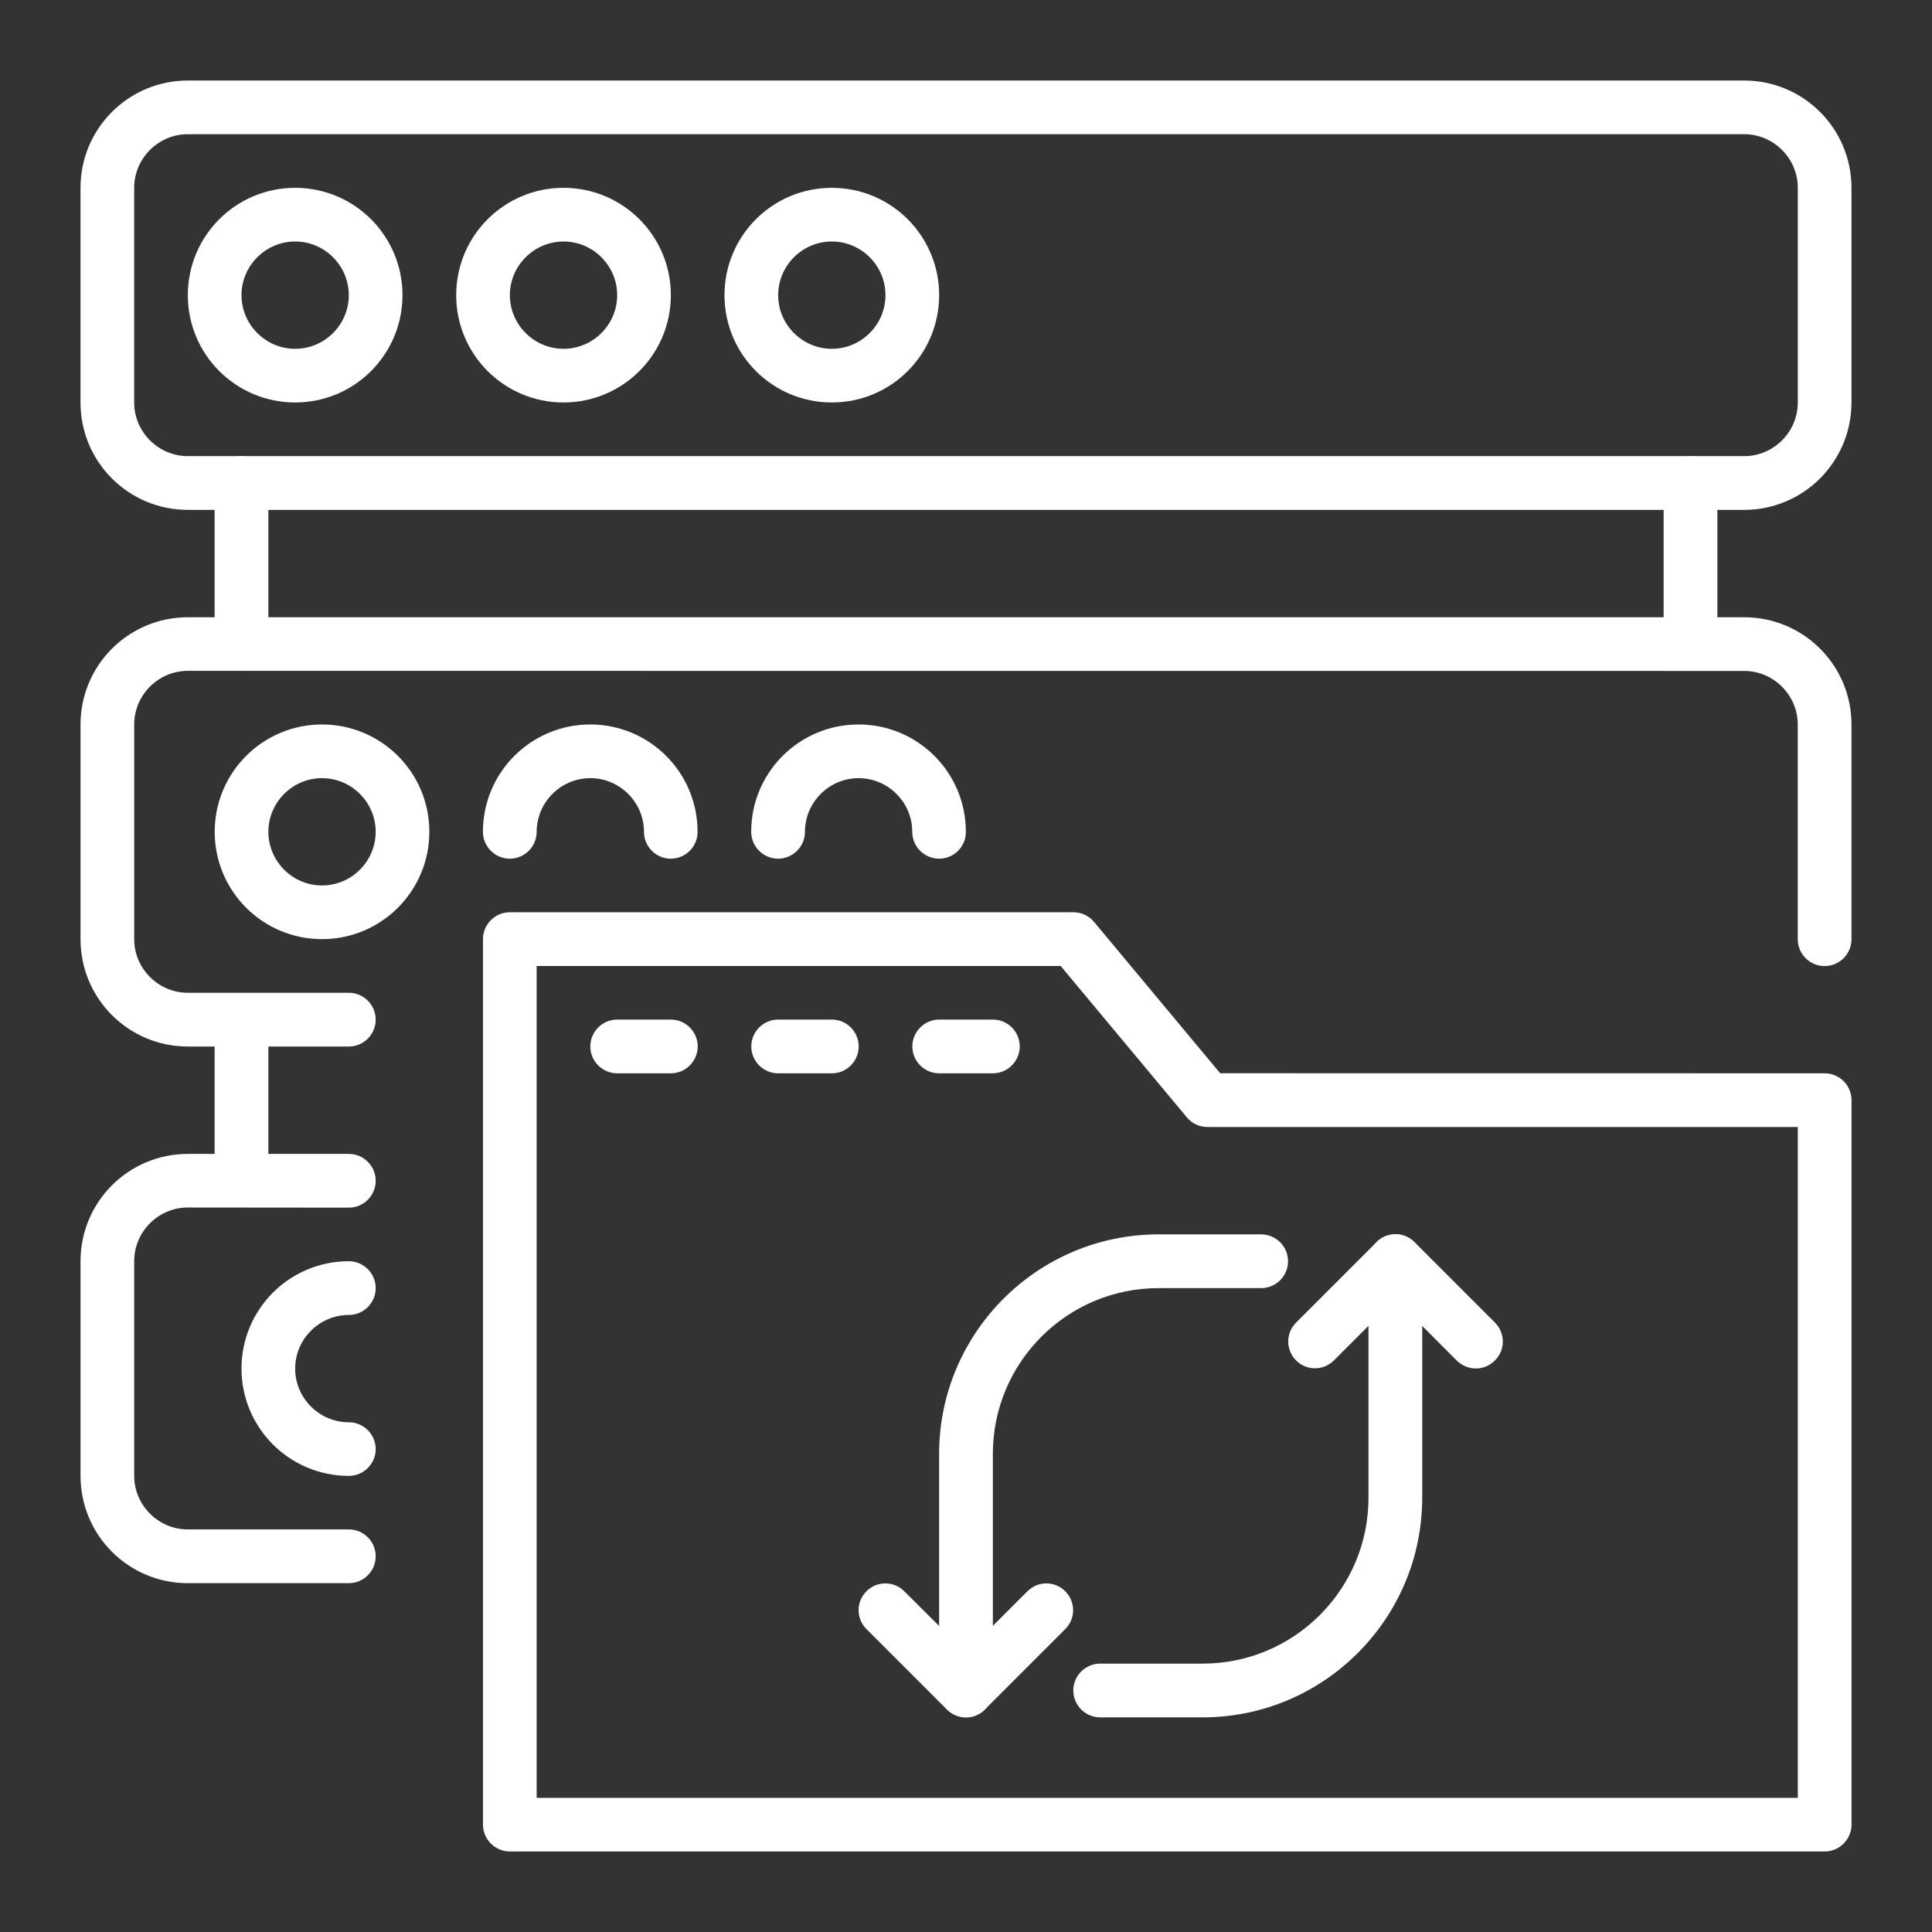
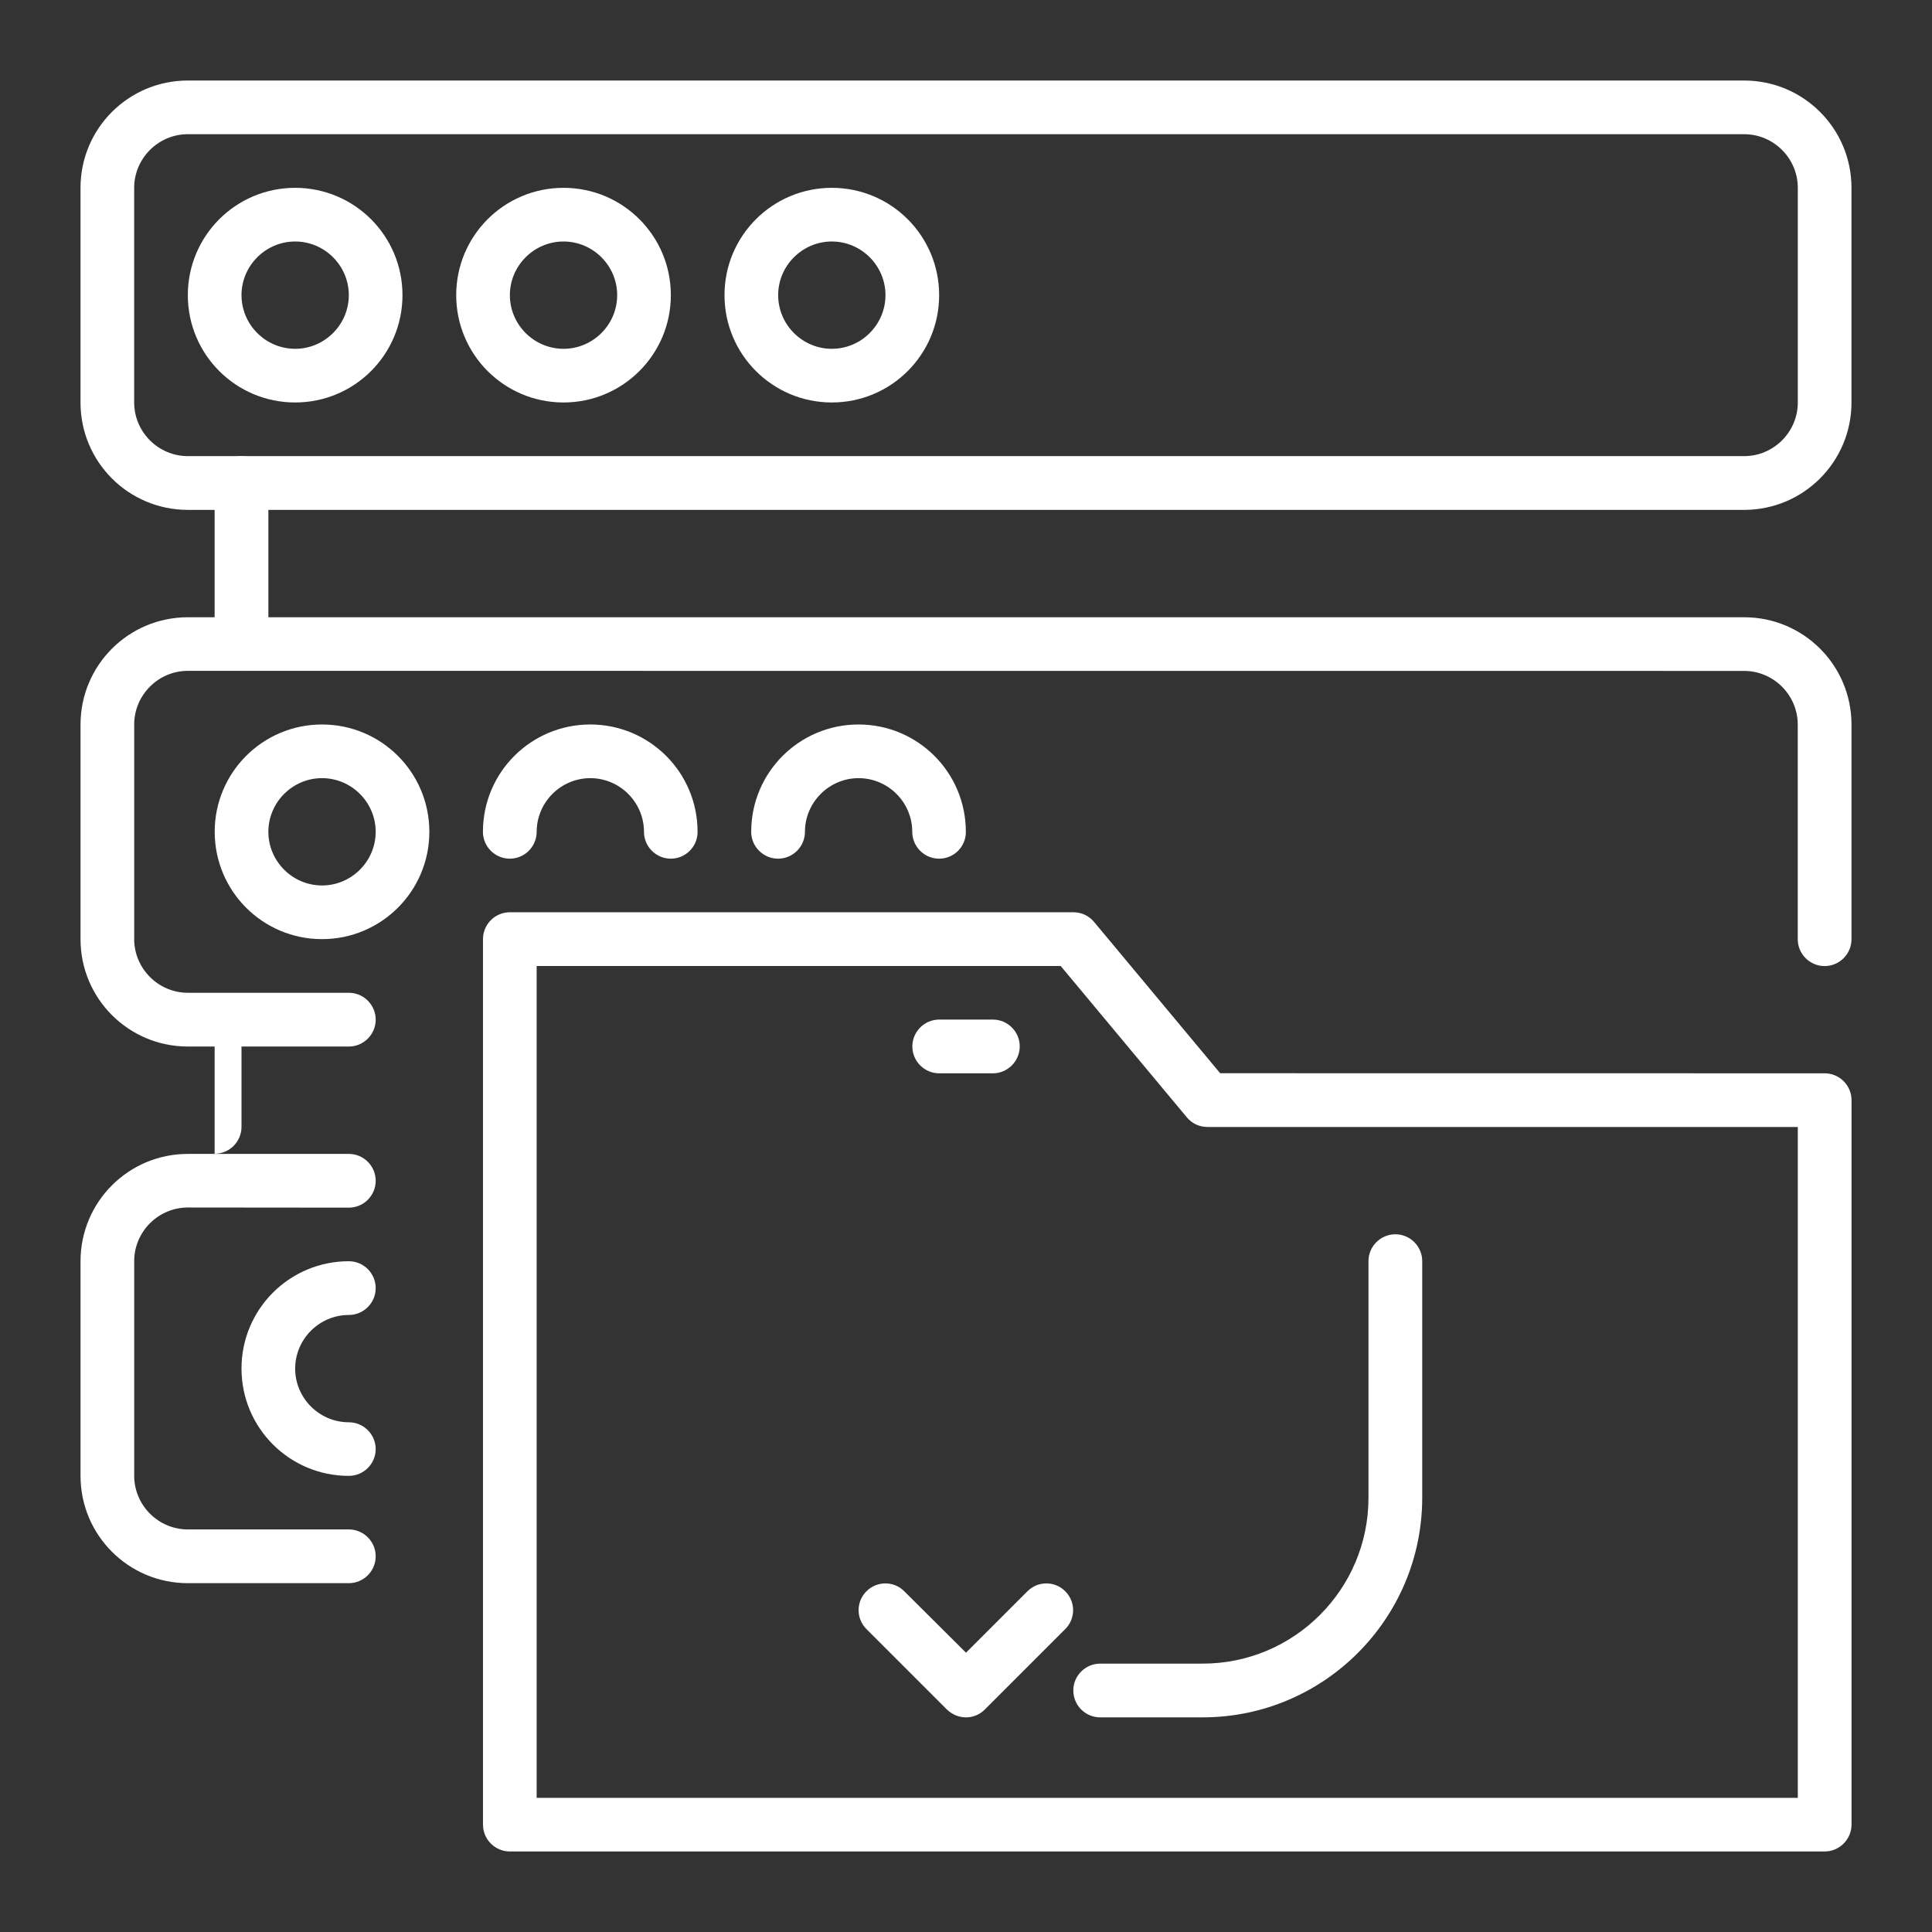
<svg xmlns="http://www.w3.org/2000/svg" width="100pt" height="100pt" version="1.1" viewBox="0 0 100 100">
  <rect x="0" y="0" width="100" height="100" fill="#333333" stroke="none" />
  <g fill="#fff">
    <path d="m90.277 26.391h-80.555c-3.07 0-5.555-2.484-5.555-5.555v-11.113c0-3.07 2.484-5.555 5.555-5.555h80.555c3.07 0 5.555 2.484 5.555 5.555v11.109c0 3.07-2.484 5.559-5.555 5.559zm-80.555-19.445c-1.527 0-2.777 1.25-2.777 2.777v11.109c0 1.527 1.25 2.777 2.777 2.777h80.555c1.527 0 2.777-1.25 2.777-2.777v-11.109c0-1.527-1.25-2.777-2.777-2.777z" />
    <path d="m15.277 20.832c-3.07 0-5.555-2.484-5.555-5.555 0-3.07 2.484-5.555 5.555-5.555 3.07 0 5.555 2.484 5.555 5.555 0 3.07-2.484 5.555-5.555 5.555zm0-8.332c-1.527 0-2.777 1.25-2.777 2.777s1.25 2.777 2.777 2.777 2.777-1.25 2.777-2.777-1.25-2.777-2.777-2.777z" />
    <path d="m29.168 20.832c-3.07 0-5.555-2.484-5.555-5.555 0-3.07 2.484-5.555 5.555-5.555 3.07 0 5.555 2.484 5.555 5.555 0 3.07-2.488 5.555-5.555 5.555zm0-8.332c-1.527 0-2.777 1.25-2.777 2.777s1.25 2.777 2.777 2.777c1.527 0 2.777-1.25 2.777-2.777s-1.25-2.777-2.777-2.777z" />
    <path d="m43.055 20.832c-3.07 0-5.555-2.484-5.555-5.555 0-3.07 2.484-5.555 5.555-5.555 3.07 0 5.555 2.484 5.555 5.555 0 3.07-2.484 5.555-5.555 5.555zm0-8.332c-1.527 0-2.777 1.25-2.777 2.777s1.25 2.777 2.777 2.777c1.527 0 2.777-1.25 2.777-2.777s-1.25-2.777-2.777-2.777z" />
    <path d="m16.668 48.609c-3.07 0-5.555-2.484-5.555-5.555 0-3.07 2.484-5.555 5.555-5.555 3.07 0 5.555 2.484 5.555 5.555 0 3.07-2.488 5.555-5.555 5.555zm0-8.332c-1.527 0-2.777 1.25-2.777 2.777 0 1.527 1.25 2.777 2.777 2.777 1.527 0 2.777-1.25 2.777-2.777 0-1.527-1.25-2.777-2.777-2.777z" />
    <path d="m18.055 76.391c-3.07 0-5.555-2.484-5.555-5.555 0-3.07 2.484-5.555 5.555-5.555 0.766 0 1.391 0.625 1.391 1.391s-0.625 1.391-1.391 1.391c-1.527 0-2.777 1.25-2.777 2.777s1.25 2.777 2.777 2.777c0.766 0 1.391 0.625 1.391 1.391 0 0.758-0.625 1.383-1.391 1.383z" />
    <path d="m34.723 44.445c-0.766 0-1.391-0.625-1.391-1.391 0-1.527-1.25-2.777-2.777-2.777-1.527 0-2.777 1.25-2.777 2.777 0 0.766-0.625 1.391-1.391 1.391s-1.391-0.625-1.391-1.391c0-3.07 2.484-5.555 5.555-5.555 3.07 0 5.555 2.484 5.555 5.555 0.004 0.766-0.621 1.391-1.383 1.391z" />
    <path d="m48.609 44.445c-0.766 0-1.391-0.625-1.391-1.391 0-1.527-1.25-2.777-2.777-2.777s-2.777 1.25-2.777 2.777c0 0.766-0.625 1.391-1.391 1.391-0.766 0-1.391-0.625-1.391-1.391 0-3.07 2.484-5.555 5.555-5.555s5.555 2.484 5.555 5.555c0.008 0.766-0.617 1.391-1.383 1.391z" />
    <path d="m12.5 34.723c-0.766 0-1.391-0.625-1.391-1.391v-8.332c0-0.766 0.625-1.391 1.391-1.391s1.391 0.625 1.391 1.391v8.332c0 0.766-0.625 1.391-1.391 1.391z" />
-     <path d="m87.5 34.723c-0.766 0-1.391-0.625-1.391-1.391v-8.332c0-0.766 0.625-1.391 1.391-1.391s1.391 0.625 1.391 1.391v8.332c0 0.766-0.625 1.391-1.391 1.391z" />
    <path d="m94.445 95.832h-68.055c-0.766 0-1.391-0.625-1.391-1.391v-45.832c0-0.766 0.625-1.391 1.391-1.391h29.168c0.418 0 0.805 0.18 1.07 0.5l6.527 7.832 31.289 0.004c0.766 0 1.391 0.625 1.391 1.391v37.5c-0.004 0.762-0.629 1.387-1.391 1.387zm-66.668-2.777h65.277v-34.723h-30.555c-0.418 0-0.805-0.18-1.07-0.5l-6.527-7.832h-27.125z" />
    <path d="m18.055 54.168h-8.332c-3.07 0-5.555-2.484-5.555-5.555v-11.109c0-3.07 2.484-5.555 5.555-5.555h80.555c3.07 0 5.555 2.484 5.555 5.555v11.109c0 0.766-0.625 1.391-1.391 1.391s-1.391-0.625-1.391-1.391v-11.109c0-1.527-1.25-2.777-2.777-2.777l-80.551-0.004c-1.527 0-2.777 1.25-2.777 2.777v11.109c0 1.527 1.25 2.777 2.777 2.777h8.332c0.766 0 1.391 0.625 1.391 1.391s-0.625 1.391-1.391 1.391z" />
-     <path d="m50 88.891c-0.766 0-1.391-0.625-1.391-1.391v-12.25c0-6.266 5.098-11.359 11.359-11.359h5.309c0.766 0 1.391 0.625 1.391 1.391s-0.625 1.391-1.391 1.391h-5.305c-4.738-0.004-8.582 3.844-8.582 8.578v12.25c0 0.766-0.625 1.391-1.391 1.391z" />
    <path d="m62.25 88.891h-5.305c-0.766 0-1.391-0.625-1.391-1.391s0.625-1.391 1.391-1.391h5.305c4.734 0 8.582-3.848 8.582-8.582v-12.25c0-0.766 0.625-1.391 1.391-1.391s1.391 0.625 1.391 1.391v12.25c-0.004 6.266-5.098 11.363-11.363 11.363z" />
    <path d="m50 88.891c-0.359 0-0.707-0.141-0.984-0.402l-4.168-4.168c-0.543-0.543-0.543-1.418 0-1.957 0.543-0.543 1.418-0.543 1.957 0l3.195 3.18 3.18-3.18c0.543-0.543 1.418-0.543 1.957 0 0.543 0.543 0.543 1.418 0 1.957l-4.168 4.168c-0.262 0.262-0.609 0.402-0.969 0.402z" />
-     <path d="m76.391 70.832c-0.359 0-0.707-0.141-0.984-0.402l-3.184-3.195-3.18 3.18c-0.543 0.543-1.418 0.543-1.957 0-0.543-0.543-0.543-1.418 0-1.957l4.168-4.168c0.543-0.543 1.418-0.543 1.957 0l4.168 4.168c0.543 0.543 0.543 1.418 0 1.957-0.281 0.281-0.629 0.418-0.988 0.418z" />
    <path d="m18.055 81.945h-8.332c-3.07 0-5.555-2.484-5.555-5.555v-11.109c0-3.07 2.484-5.555 5.555-5.555h8.332c0.766 0 1.391 0.625 1.391 1.391 0 0.766-0.625 1.391-1.391 1.391l-8.332-0.008c-1.527 0-2.777 1.25-2.777 2.777v11.109c0 1.527 1.25 2.777 2.777 2.777h8.332c0.766 0 1.391 0.625 1.391 1.391 0 0.766-0.625 1.391-1.391 1.391z" />
-     <path d="m12.5 61.109c-0.766 0-1.391-0.625-1.391-1.391v-5.555c0-0.766 0.625-1.391 1.391-1.391s1.391 0.625 1.391 1.391v5.555c0 0.766-0.625 1.391-1.391 1.391z" />
-     <path d="m34.723 55.555h-2.777c-0.766 0-1.391-0.625-1.391-1.391 0-0.766 0.625-1.391 1.391-1.391h2.777c0.766 0 1.391 0.625 1.391 1.391-0.004 0.766-0.629 1.391-1.391 1.391z" />
-     <path d="m43.055 55.555h-2.777c-0.766 0-1.391-0.625-1.391-1.391 0-0.766 0.625-1.391 1.391-1.391h2.777c0.766 0 1.391 0.625 1.391 1.391 0 0.766-0.625 1.391-1.391 1.391z" />
+     <path d="m12.5 61.109c-0.766 0-1.391-0.625-1.391-1.391v-5.555c0-0.766 0.625-1.391 1.391-1.391v5.555c0 0.766-0.625 1.391-1.391 1.391z" />
    <path d="m51.391 55.555h-2.777c-0.766 0-1.391-0.625-1.391-1.391 0-0.766 0.625-1.391 1.391-1.391h2.777c0.766 0 1.391 0.625 1.391 1.391-0.004 0.766-0.629 1.391-1.391 1.391z" />
  </g>
</svg>